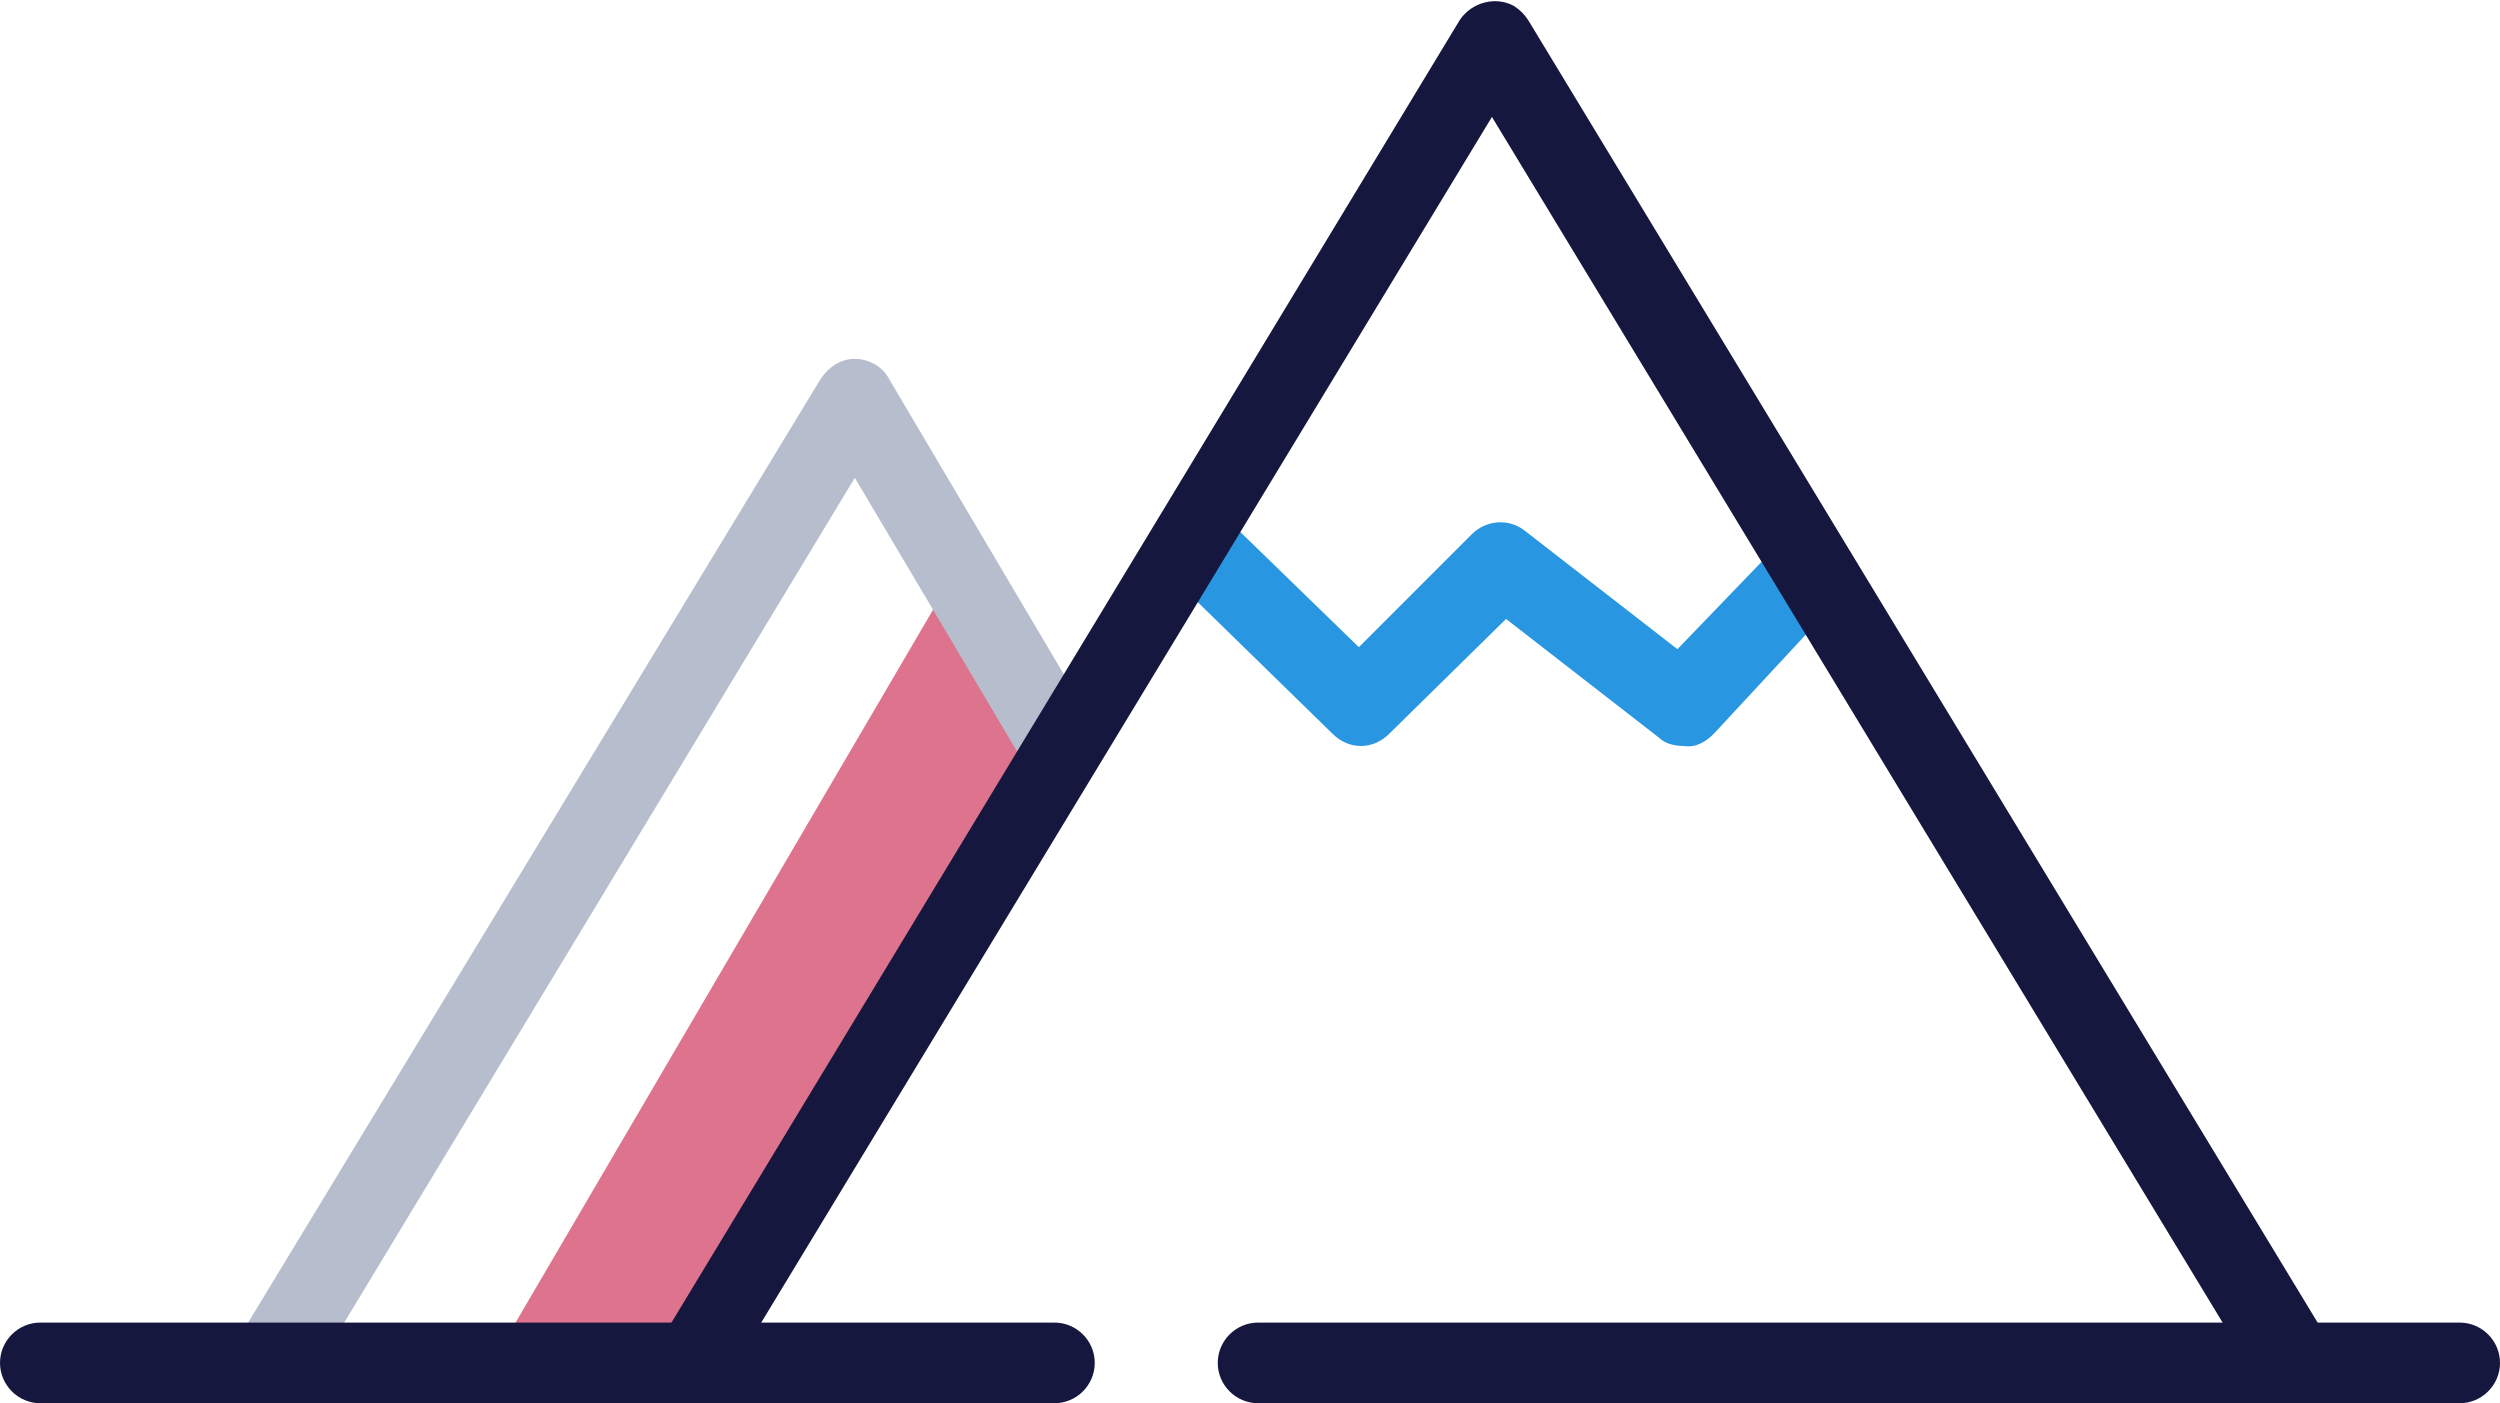
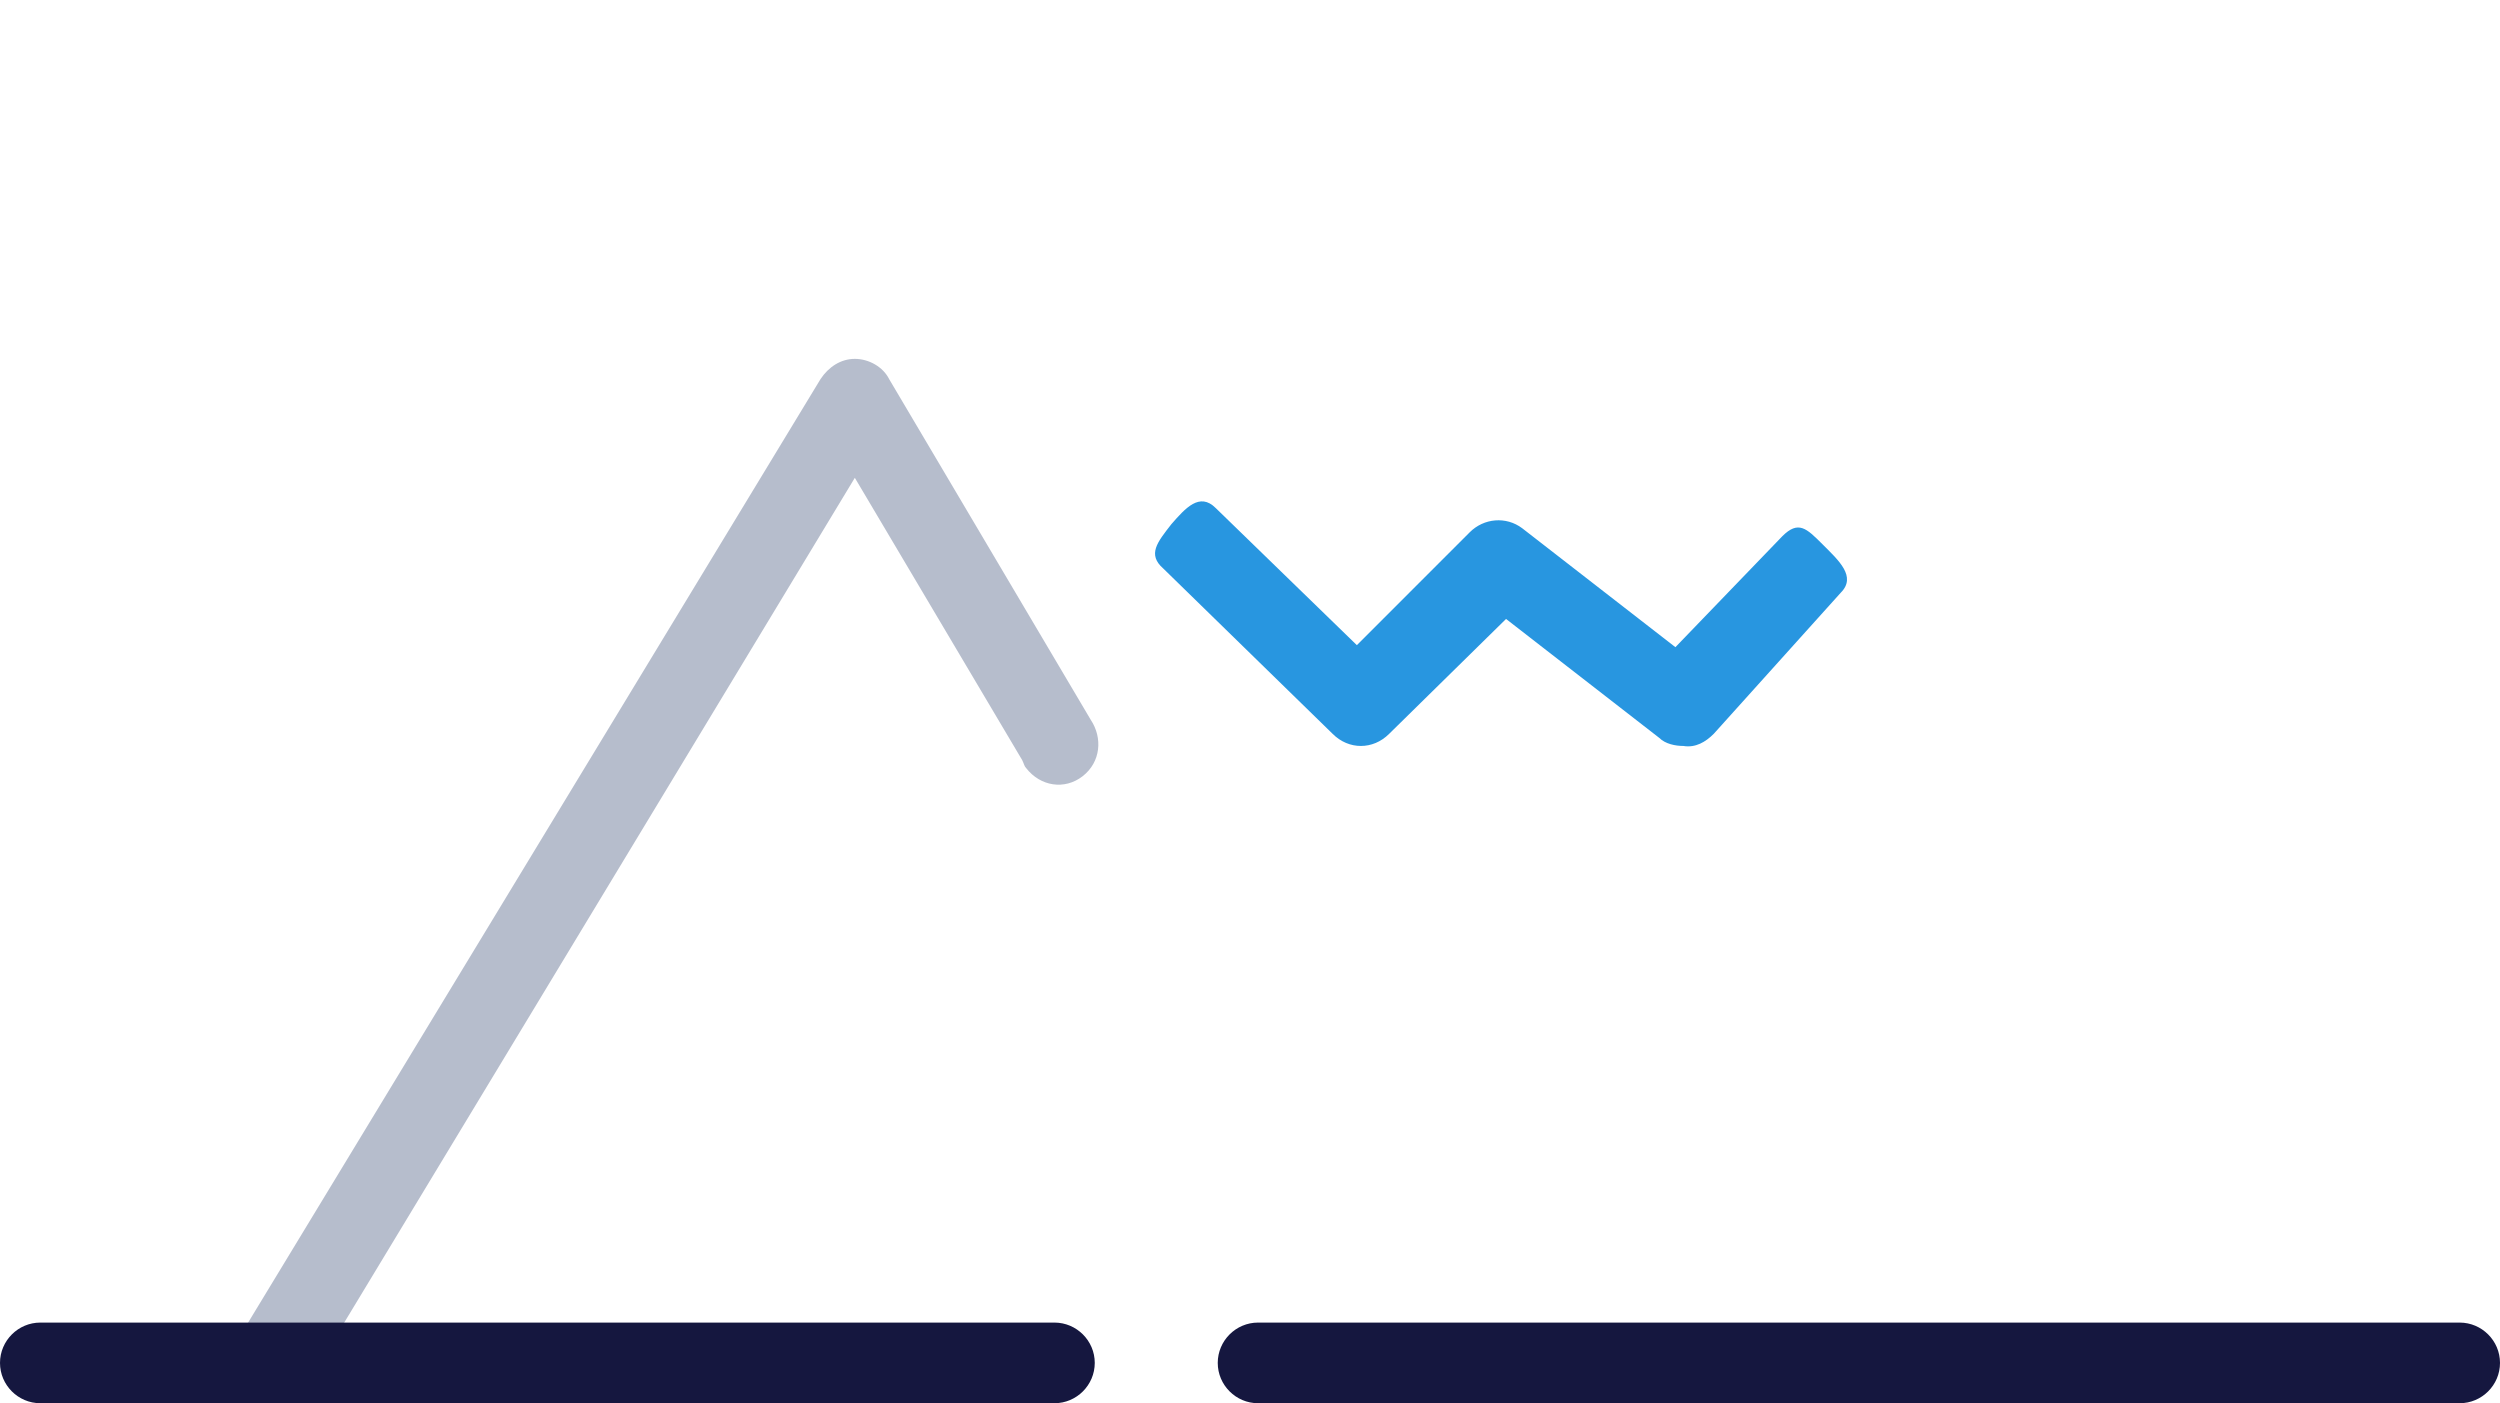
<svg xmlns="http://www.w3.org/2000/svg" version="1.1" id="Слой_1" x="0px" y="0px" viewBox="0 0 124 69.6" style="enable-background:new 0 0 124 69.6;" xml:space="preserve">
  <style type="text/css">
	.st0{fill:#DD738C;}
	.st1{fill:#2896E0;}
	.st2{fill:#B6BDCC;}
	.st3{fill:#15173F;}
</style>
  <title>mountains</title>
-   <polygon class="st0" points="47.3,28.5 24.4,67.6 34.4,67.6 52.3,36.7 " />
-   <path class="st1" d="M83.5,37c-0.4,0-0.9-0.1-1.2-0.4l-7.6-5.9l-5.8,5.7c-0.8,0.8-2,0.8-2.8,0l-8.4-8.2c-0.8-0.7-0.3-1.3,0.4-2.2  c0.7-0.8,1.4-1.6,2.2-0.8c0,0,0.1,0.1,0.1,0.1l7,6.8l5.6-5.6c0.7-0.7,1.8-0.8,2.6-0.2l7.6,5.9l5.3-5.5c0.8-0.8,1.2-0.4,2,0.4  s1.7,1.6,0.9,2.4L85,36.4C84.6,36.8,84.1,37.1,83.5,37z" />
+   <path class="st1" d="M83.5,37c-0.4,0-0.9-0.1-1.2-0.4l-7.6-5.9l-5.8,5.7c-0.8,0.8-2,0.8-2.8,0l-8.4-8.2c-0.8-0.7-0.3-1.3,0.4-2.2  c0.7-0.8,1.4-1.6,2.2-0.8l7,6.8l5.6-5.6c0.7-0.7,1.8-0.8,2.6-0.2l7.6,5.9l5.3-5.5c0.8-0.8,1.2-0.4,2,0.4  s1.7,1.6,0.9,2.4L85,36.4C84.6,36.8,84.1,37.1,83.5,37z" />
  <path class="st2" d="M13.4,69.6c-1.1,0-2-0.9-2-2c0-0.3,0.1-0.7,0.3-1l29-47.8c0.4-0.6,1-1,1.7-1c0.7,0,1.4,0.4,1.7,1l10,16.9  c0.6,0.9,0.5,2.1-0.4,2.8s-2.1,0.5-2.8-0.4c-0.1-0.1-0.1-0.2-0.2-0.4l-8.3-14l-27.2,45C14.7,69.2,14,69.6,13.4,69.6z" />
-   <path class="st3" d="M34.4,69.6c-1.1,0-2-0.9-2-2c0-0.3,0.1-0.7,0.3-1L72.4,1c0.6-0.9,1.8-1.2,2.7-0.7c0.3,0.2,0.5,0.4,0.7,0.7  l39.7,65.5c0.5,1,0.2,2.2-0.8,2.7c-0.9,0.5-2.1,0.2-2.7-0.7l-38-62.7l-38,62.7C35.8,69.2,35.1,69.6,34.4,69.6z" />
  <path class="st3" d="M52.3,69.6H2c-1.1,0-2-0.9-2-2s0.9-2,2-2h50.3c1.1,0,2,0.9,2,2S53.4,69.6,52.3,69.6z" />
  <path class="st3" d="M122,69.6H62.4c-1.1,0-2-0.9-2-2s0.9-2,2-2H122c1.1,0,2,0.9,2,2S123.1,69.6,122,69.6z" />
</svg>